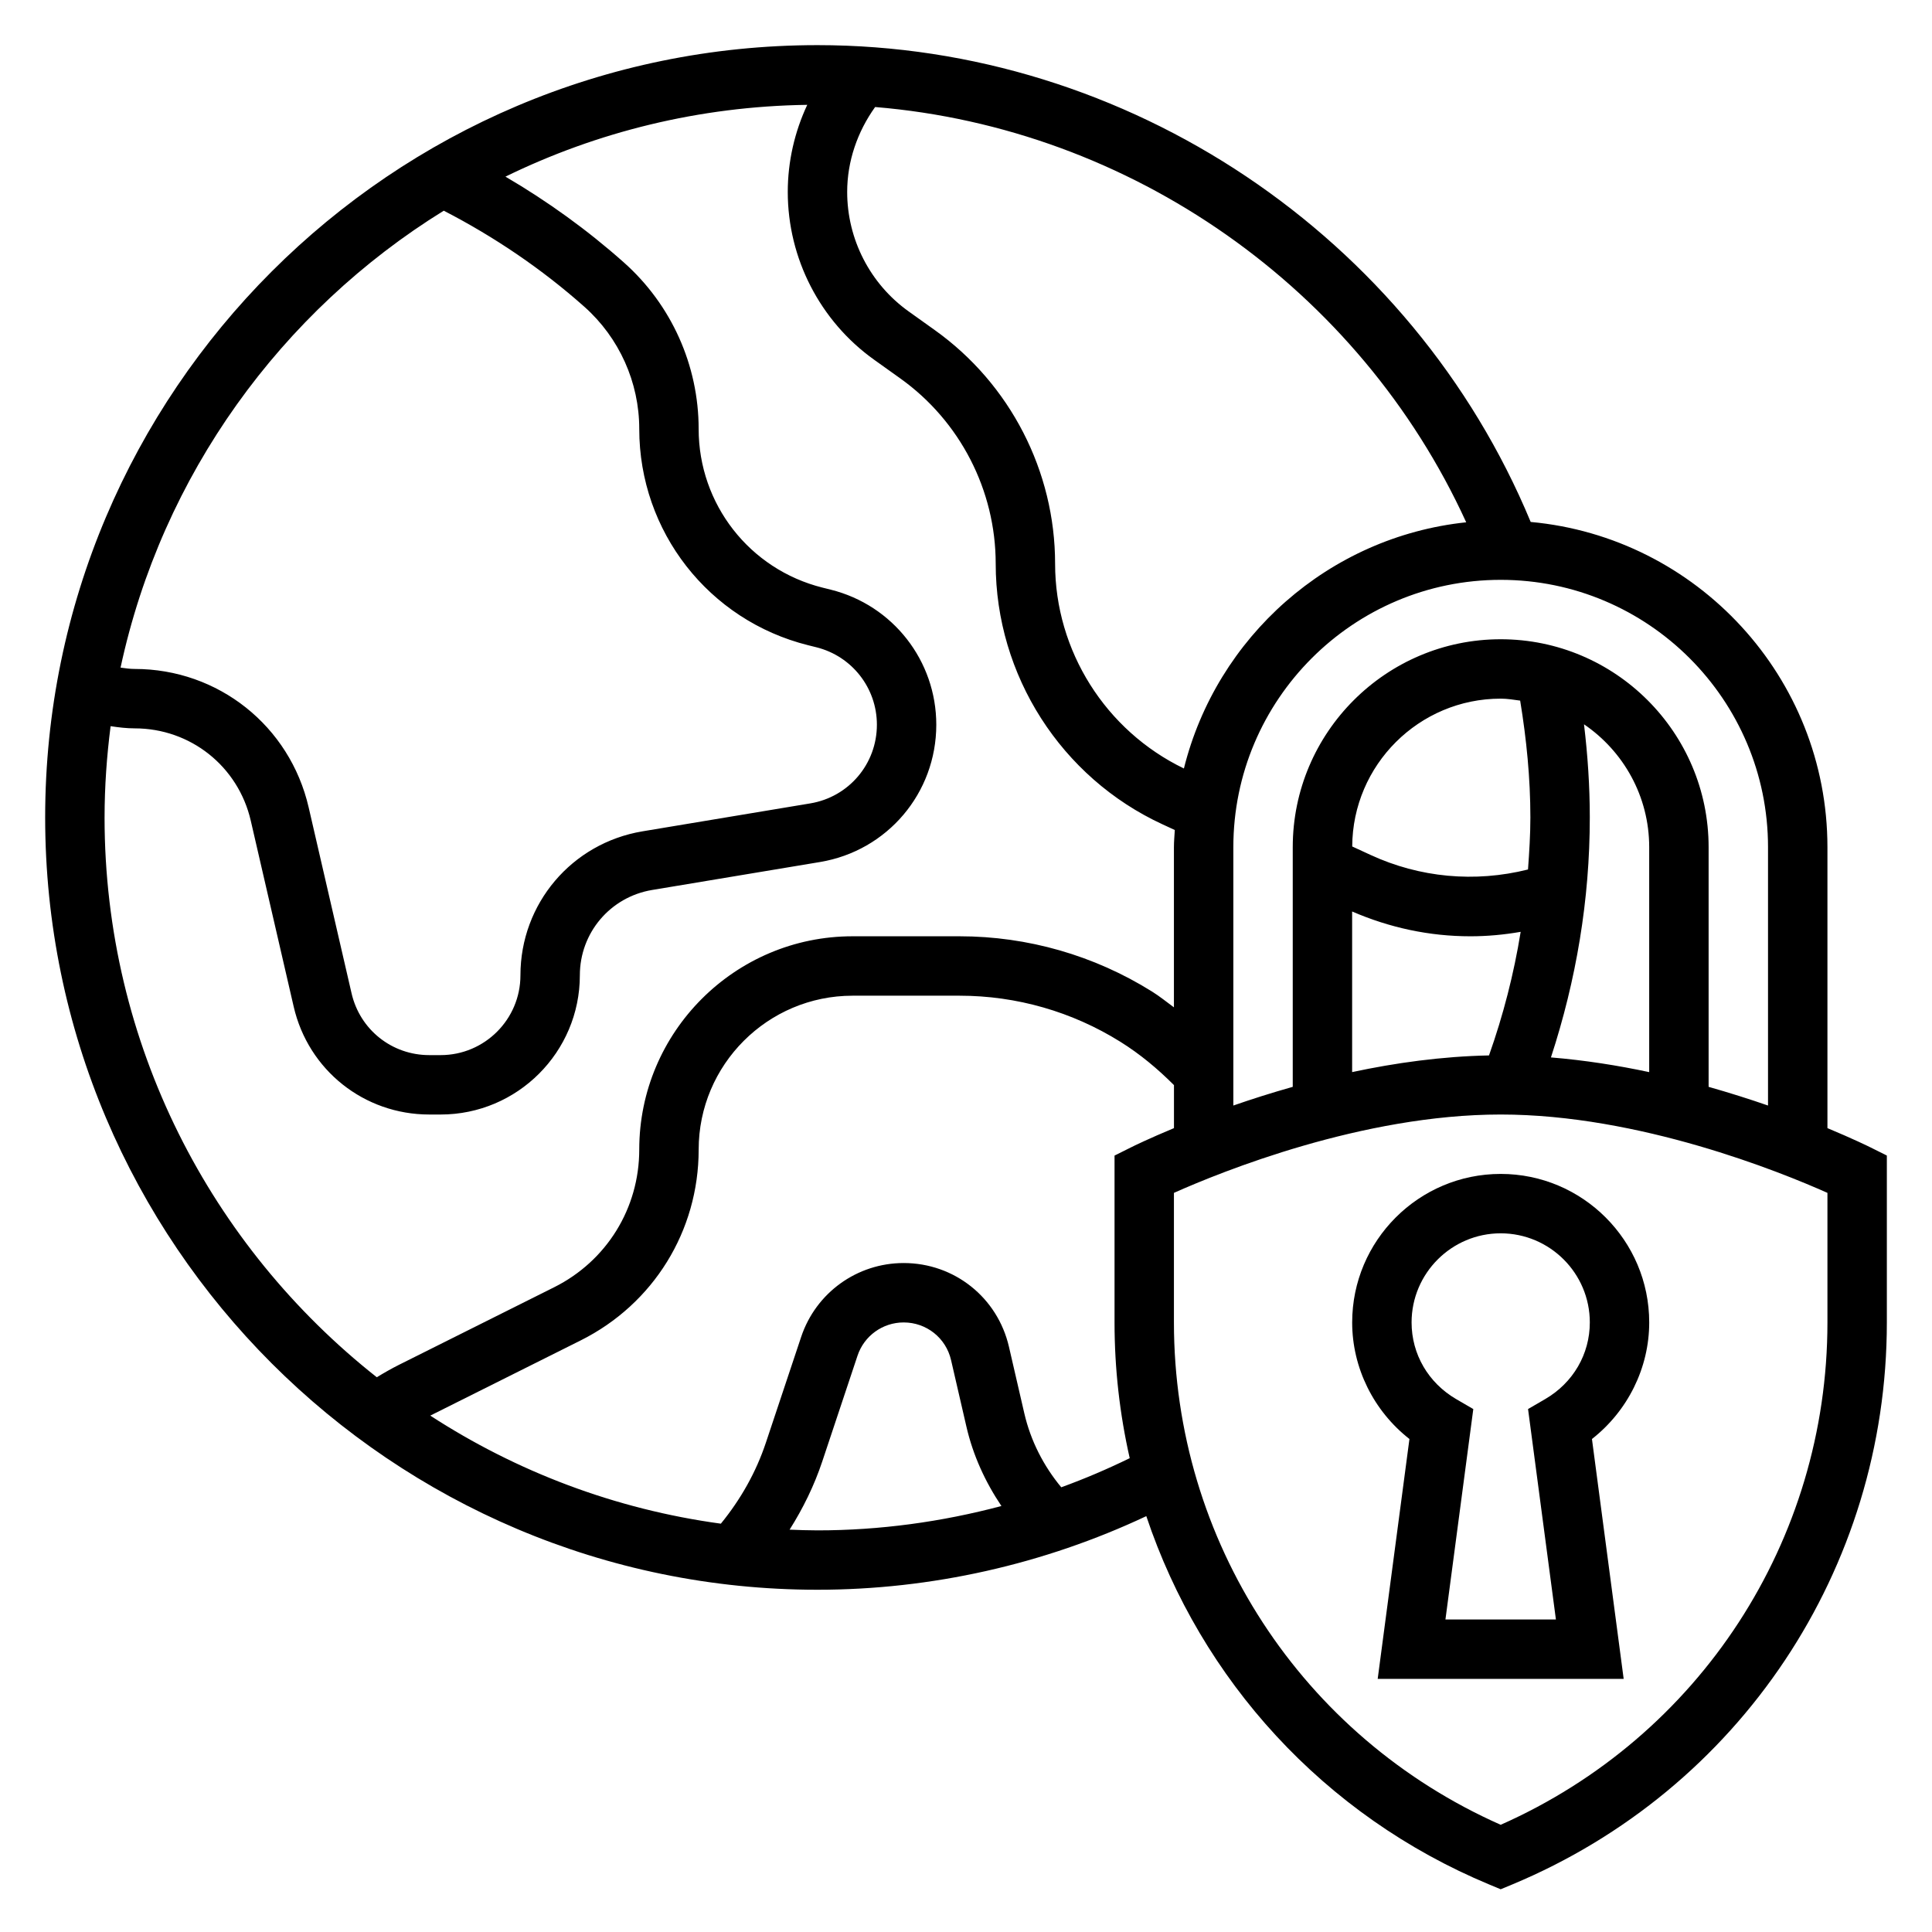
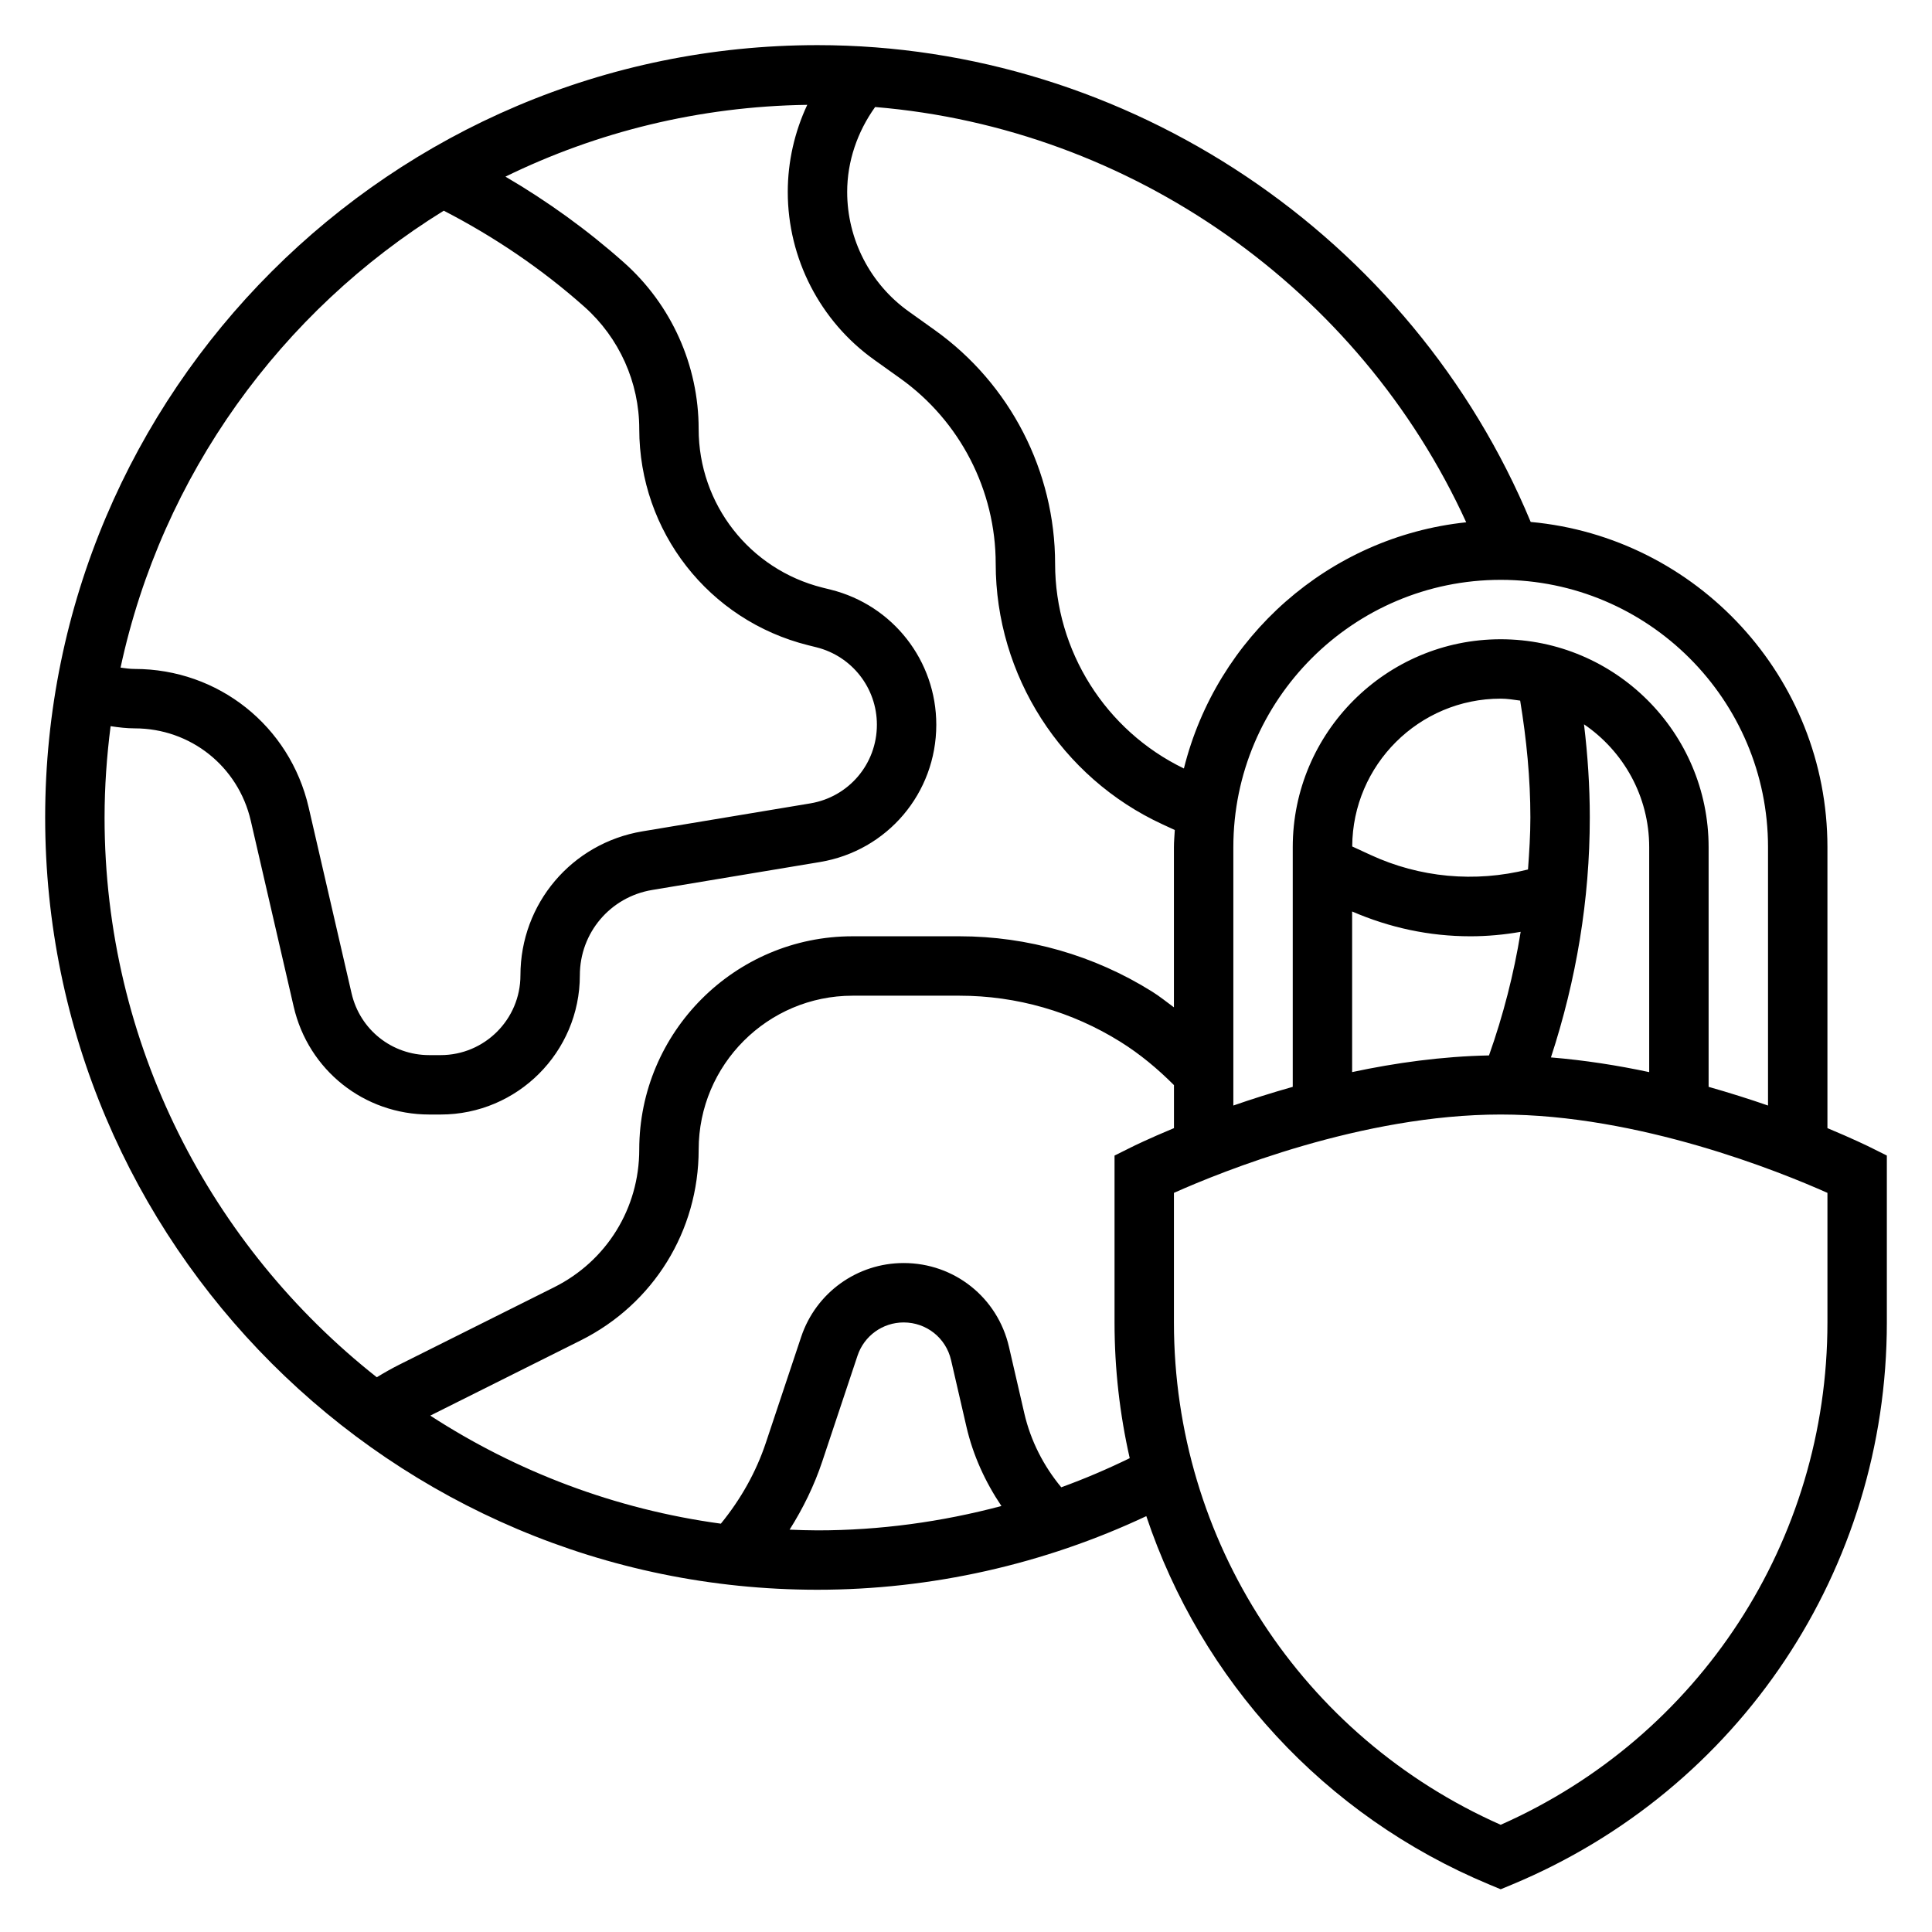
<svg xmlns="http://www.w3.org/2000/svg" fill="#000000" width="800px" height="800px" version="1.1" viewBox="144 144 512 512">
  <g>
    <path d="m639.68 448.06c-0.551-0.277-4.742-2.324-11.391-5.094v-74.453c0-45.066-34.613-82.16-78.641-86.191-31.461-75.754-106.69-126.36-189.01-126.36-112.86 0-204.67 91.812-204.67 204.67s91.812 204.67 204.67 204.67c30.148 0 60.055-6.762 87.145-19.508 14.508 43.383 47.004 79.344 90.883 97.621l3.031 1.262 3.031-1.258c60.324-25.137 99.305-83.602 99.305-148.96v-44.227zm-27.137-79.547v68.465c-4.801-1.668-10.086-3.344-15.742-4.953v-63.512c0-30.379-24.727-55.105-55.105-55.105-30.379 0-55.105 24.727-55.105 55.105v63.512c-5.66 1.598-10.941 3.281-15.742 4.953v-68.465c0-39.07 31.781-70.848 70.848-70.848 39.07 0 70.848 31.777 70.848 70.848zm-65.684-38.844c1.676 10.203 2.707 20.57 2.707 30.969 0 4.629-0.301 9.211-0.629 13.785-14.105 3.535-28.727 2.148-41.723-3.856l-4.863-2.242c0.102-21.613 17.703-39.176 39.344-39.176 1.77 0 3.457 0.293 5.164 0.52zm-44.523 55.887c9.941 4.305 20.465 6.57 31.328 6.57 4.465 0 8.91-0.41 13.328-1.18-1.801 11.156-4.613 22.09-8.391 32.754-12.492 0.25-24.812 1.969-36.273 4.418v-42.562zm62.977-24.918c0-8.258-0.551-16.508-1.535-24.688 10.414 7.094 17.277 19.035 17.277 32.562v59.613c-8.312-1.777-17.074-3.156-26.039-3.898 6.699-20.473 10.297-41.773 10.297-63.59zm-32.758-78.223c-36.457 3.84-66.148 30.426-74.809 65.242-20.742-10.02-34.133-31.172-34.133-54.262 0-24.512-11.91-47.648-31.852-61.891l-6.965-4.977c-10.203-7.285-16.285-19.117-16.285-31.656 0-8.117 2.699-15.926 7.406-22.508 67.77 5.606 128.32 48.059 156.64 110.05zm-270.95-82.578c13.422 6.926 25.977 15.43 37.258 25.457 9.242 8.219 14.547 20.027 14.547 32.387 0 27.16 18.406 50.727 44.754 57.309l2.211 0.551c9.422 2.363 16.012 10.793 16.012 20.516 0 10.375-7.43 19.152-17.664 20.852l-44.477 7.406c-18.73 3.137-32.324 19.18-32.324 38.156 0 11.66-9.484 21.145-21.145 21.145h-3.016c-9.902 0-18.375-6.738-20.594-16.391l-11.367-49.254c-4.981-21.602-23.945-36.691-46.113-36.691-1.219 0-2.481-0.172-3.738-0.355 10.965-51.023 42.578-94.461 85.656-121.09zm-89.891 160.8c0-8.203 0.582-16.262 1.598-24.191 2.141 0.324 4.258 0.578 6.375 0.578 14.801 0 27.449 10.066 30.773 24.48l11.367 49.254c3.879 16.84 18.664 28.602 35.941 28.602h3.016c20.332 0 36.883-16.547 36.883-36.891 0-11.258 8.055-20.766 19.16-22.617l44.484-7.406c17.859-2.981 30.816-18.285 30.816-36.383 0-16.957-11.492-31.668-27.938-35.785l-2.211-0.551c-19.324-4.832-32.828-22.121-32.828-42.043 0-16.863-7.227-32.953-19.836-44.145-9.676-8.605-20.199-16.191-31.363-22.727 24.23-11.84 51.34-18.625 79.98-19.027-3.359 7.184-5.164 15.047-5.164 23.086 0 17.609 8.559 34.234 22.883 44.461l6.965 4.977c15.82 11.301 25.258 29.645 25.258 49.086 0 29.559 17.344 56.664 44.188 69.055l3.273 1.512c-0.078 1.52-0.23 3.016-0.23 4.551v42.445c-1.938-1.418-3.793-2.938-5.832-4.203-15.312-9.566-32.938-14.629-50.98-14.629h-28.363c-31.156 0-56.52 25.363-56.52 56.531 0 15.547-8.637 29.52-22.539 36.473l-41.086 20.539c-1.977 0.992-3.945 2.109-5.926 3.32-43.887-34.629-72.145-88.238-72.145-148.35zm181.54 188.74c3.574-5.668 6.527-11.684 8.66-18.09l9.336-28.008c1.754-5.277 6.676-8.82 12.234-8.82 6.039 0 11.211 4.109 12.562 9.996l4.07 17.641c1.754 7.598 4.992 14.641 9.273 21.012-15.848 4.215-32.254 6.457-48.746 6.457-2.477 0-4.934-0.094-7.391-0.188zm71.988-11.234c-4.699-5.668-8.102-12.32-9.785-19.586l-4.07-17.633c-3.019-13.082-14.488-22.207-27.902-22.207-12.344 0-23.262 7.871-27.168 19.578l-9.344 28.016c-2.613 7.848-6.676 15.027-11.934 21.477-28.094-3.824-54.23-13.84-77.012-28.637l39.887-19.941c19.27-9.645 31.242-29.008 31.242-50.555 0-22.492 18.297-40.785 40.785-40.785h28.363c15.09 0 29.828 4.227 42.629 12.227 5.18 3.234 9.879 7.156 14.184 11.469v11.398c-6.652 2.769-10.84 4.816-11.391 5.102l-4.359 2.172v44.223c0 12.297 1.387 24.34 4.023 35.969-5.914 2.883-11.961 5.473-18.148 7.715zm203.05-43.684c0 57.883-33.883 109.77-86.594 133.13-52.711-23.355-86.594-75.246-86.594-133.13v-34.336c12.492-5.574 49.887-20.766 86.594-20.766 36.707 0 74.098 15.191 86.594 20.766z" />
-     <path d="m502.34 494.46c0 12.066 5.707 23.473 15.176 30.891l-8.414 63.574h65.188l-8.406-63.574c9.469-7.414 15.176-18.82 15.176-30.891 0-21.703-17.656-39.359-39.359-39.359-21.703 0-39.359 17.656-39.359 39.359zm62.977 0c0 8.406-4.426 16.004-11.832 20.316l-4.535 2.637 7.383 55.77h-29.277l7.383-55.766-4.535-2.637c-7.394-4.316-11.82-11.91-11.82-20.32 0-13.02 10.598-23.617 23.617-23.617 13.02 0.004 23.617 10.598 23.617 23.617z" />
  </g>
</svg>